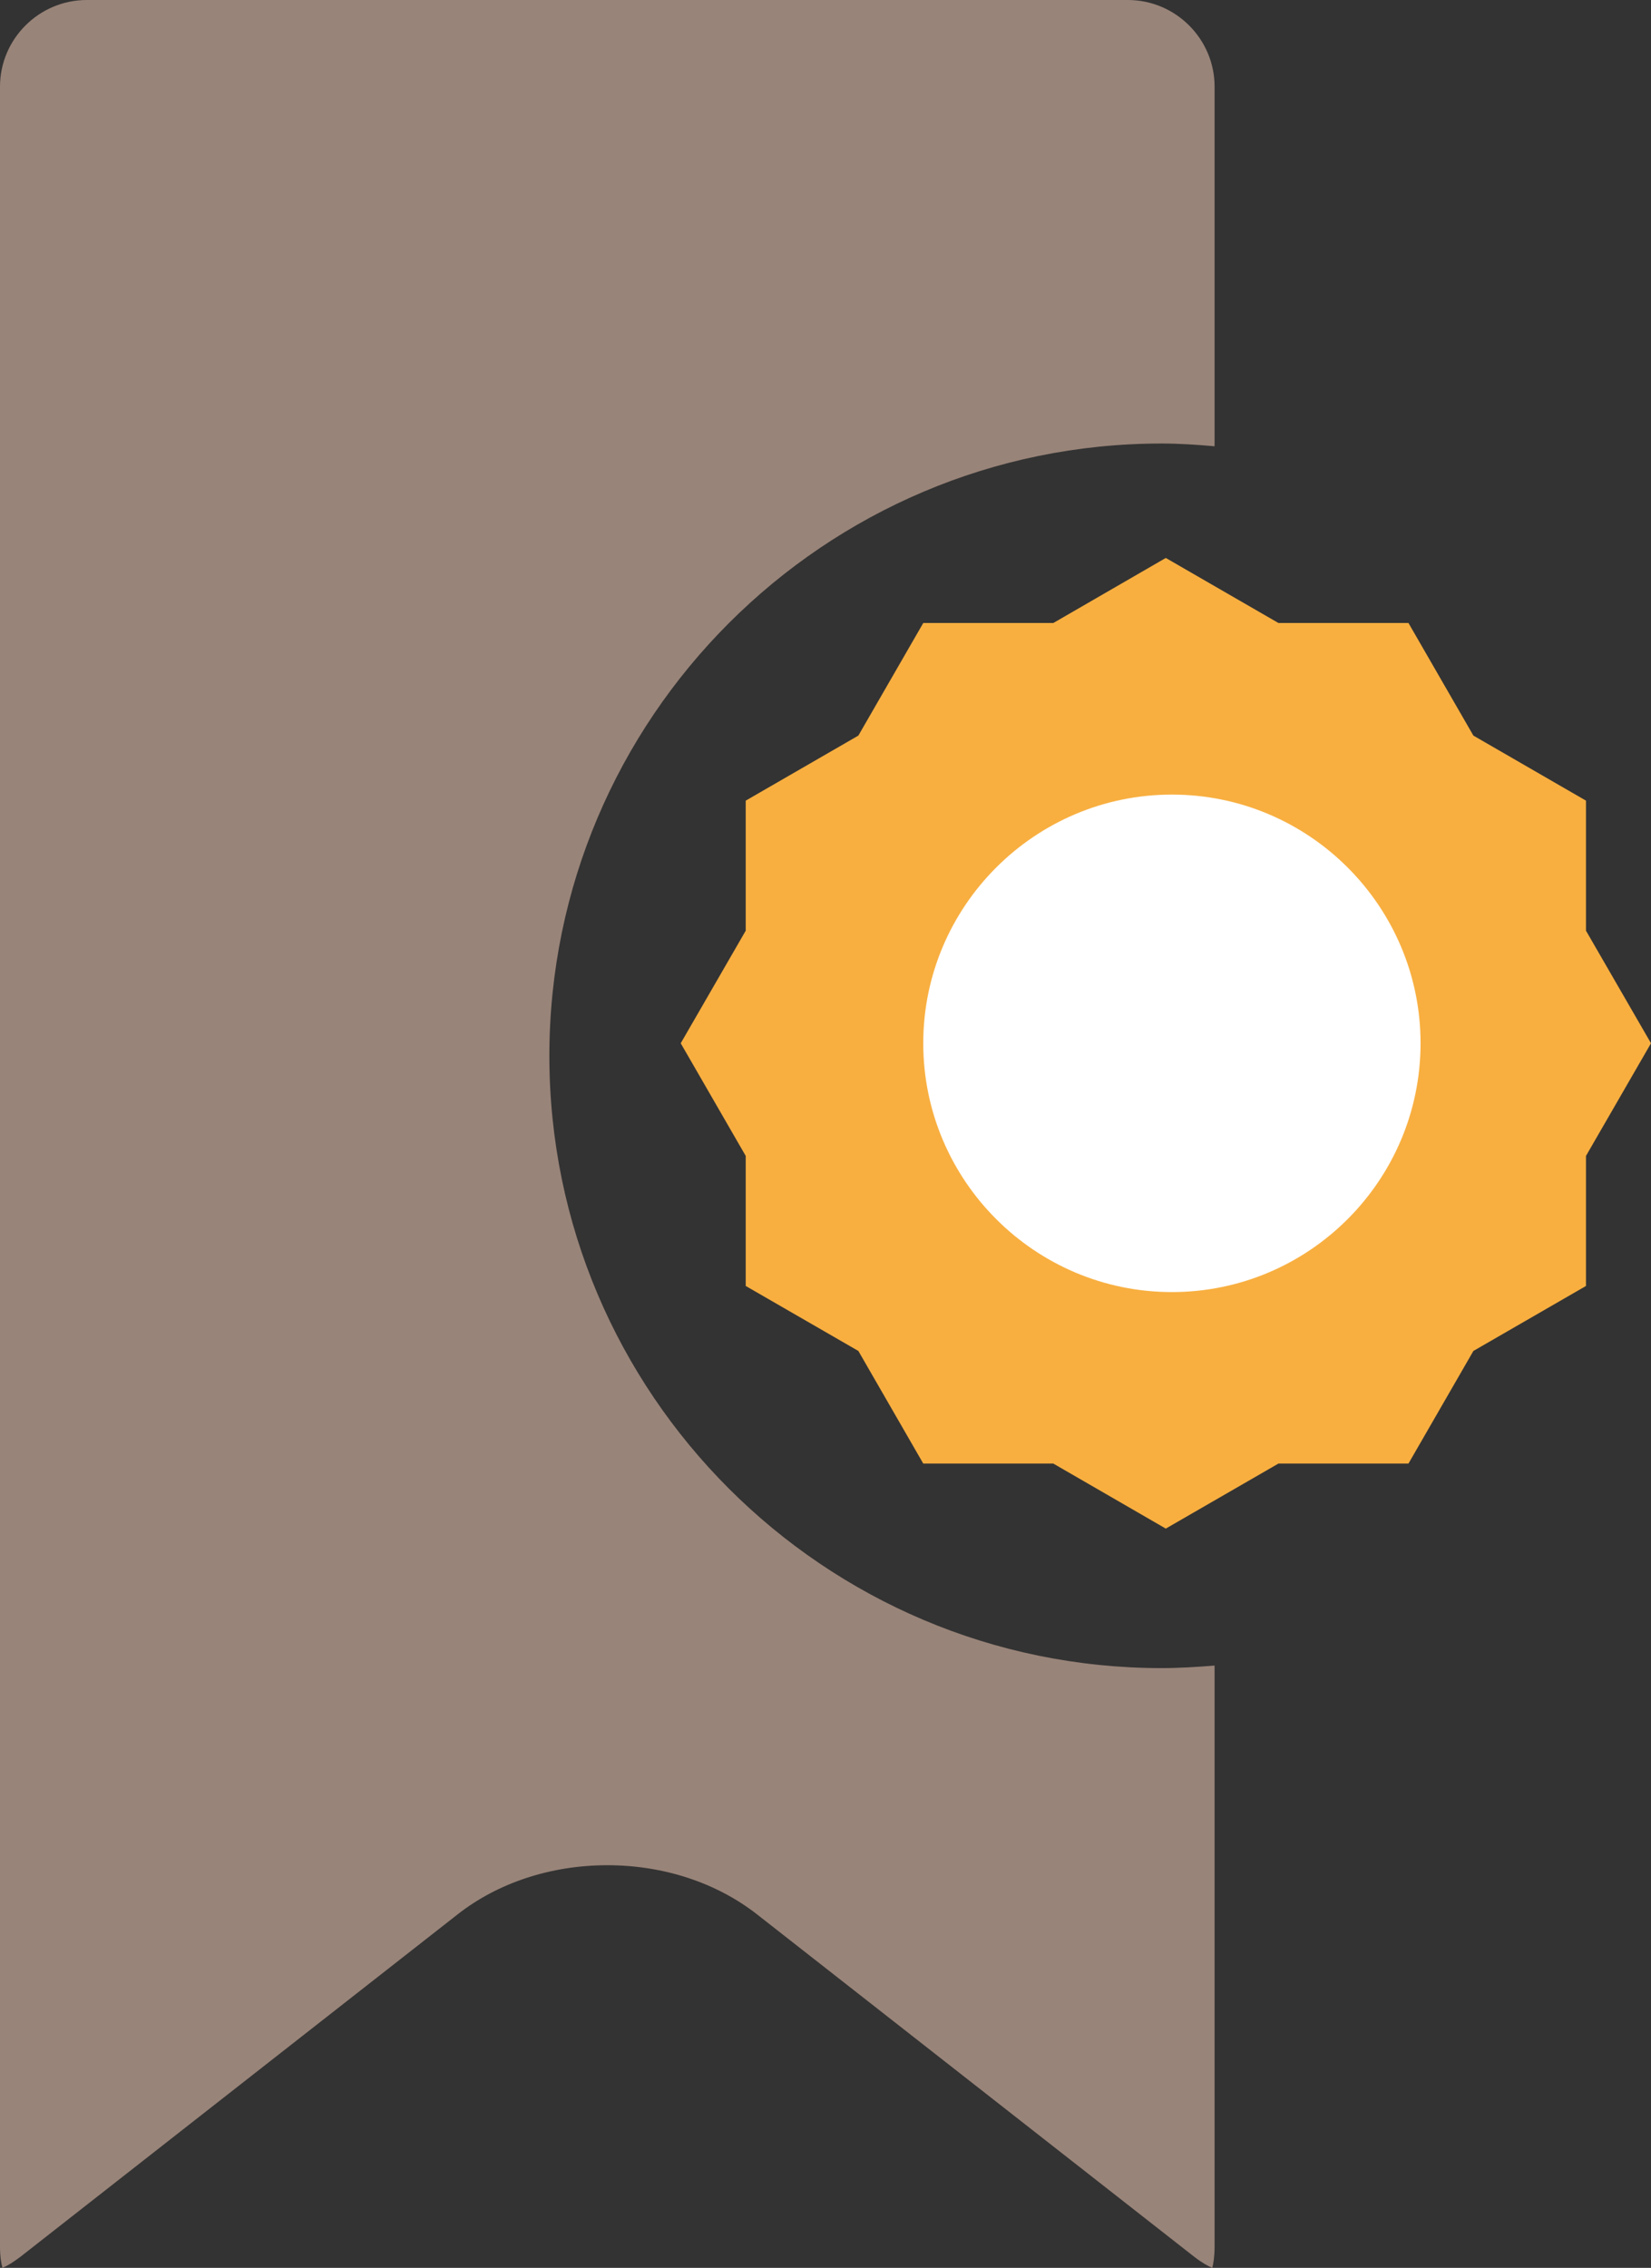
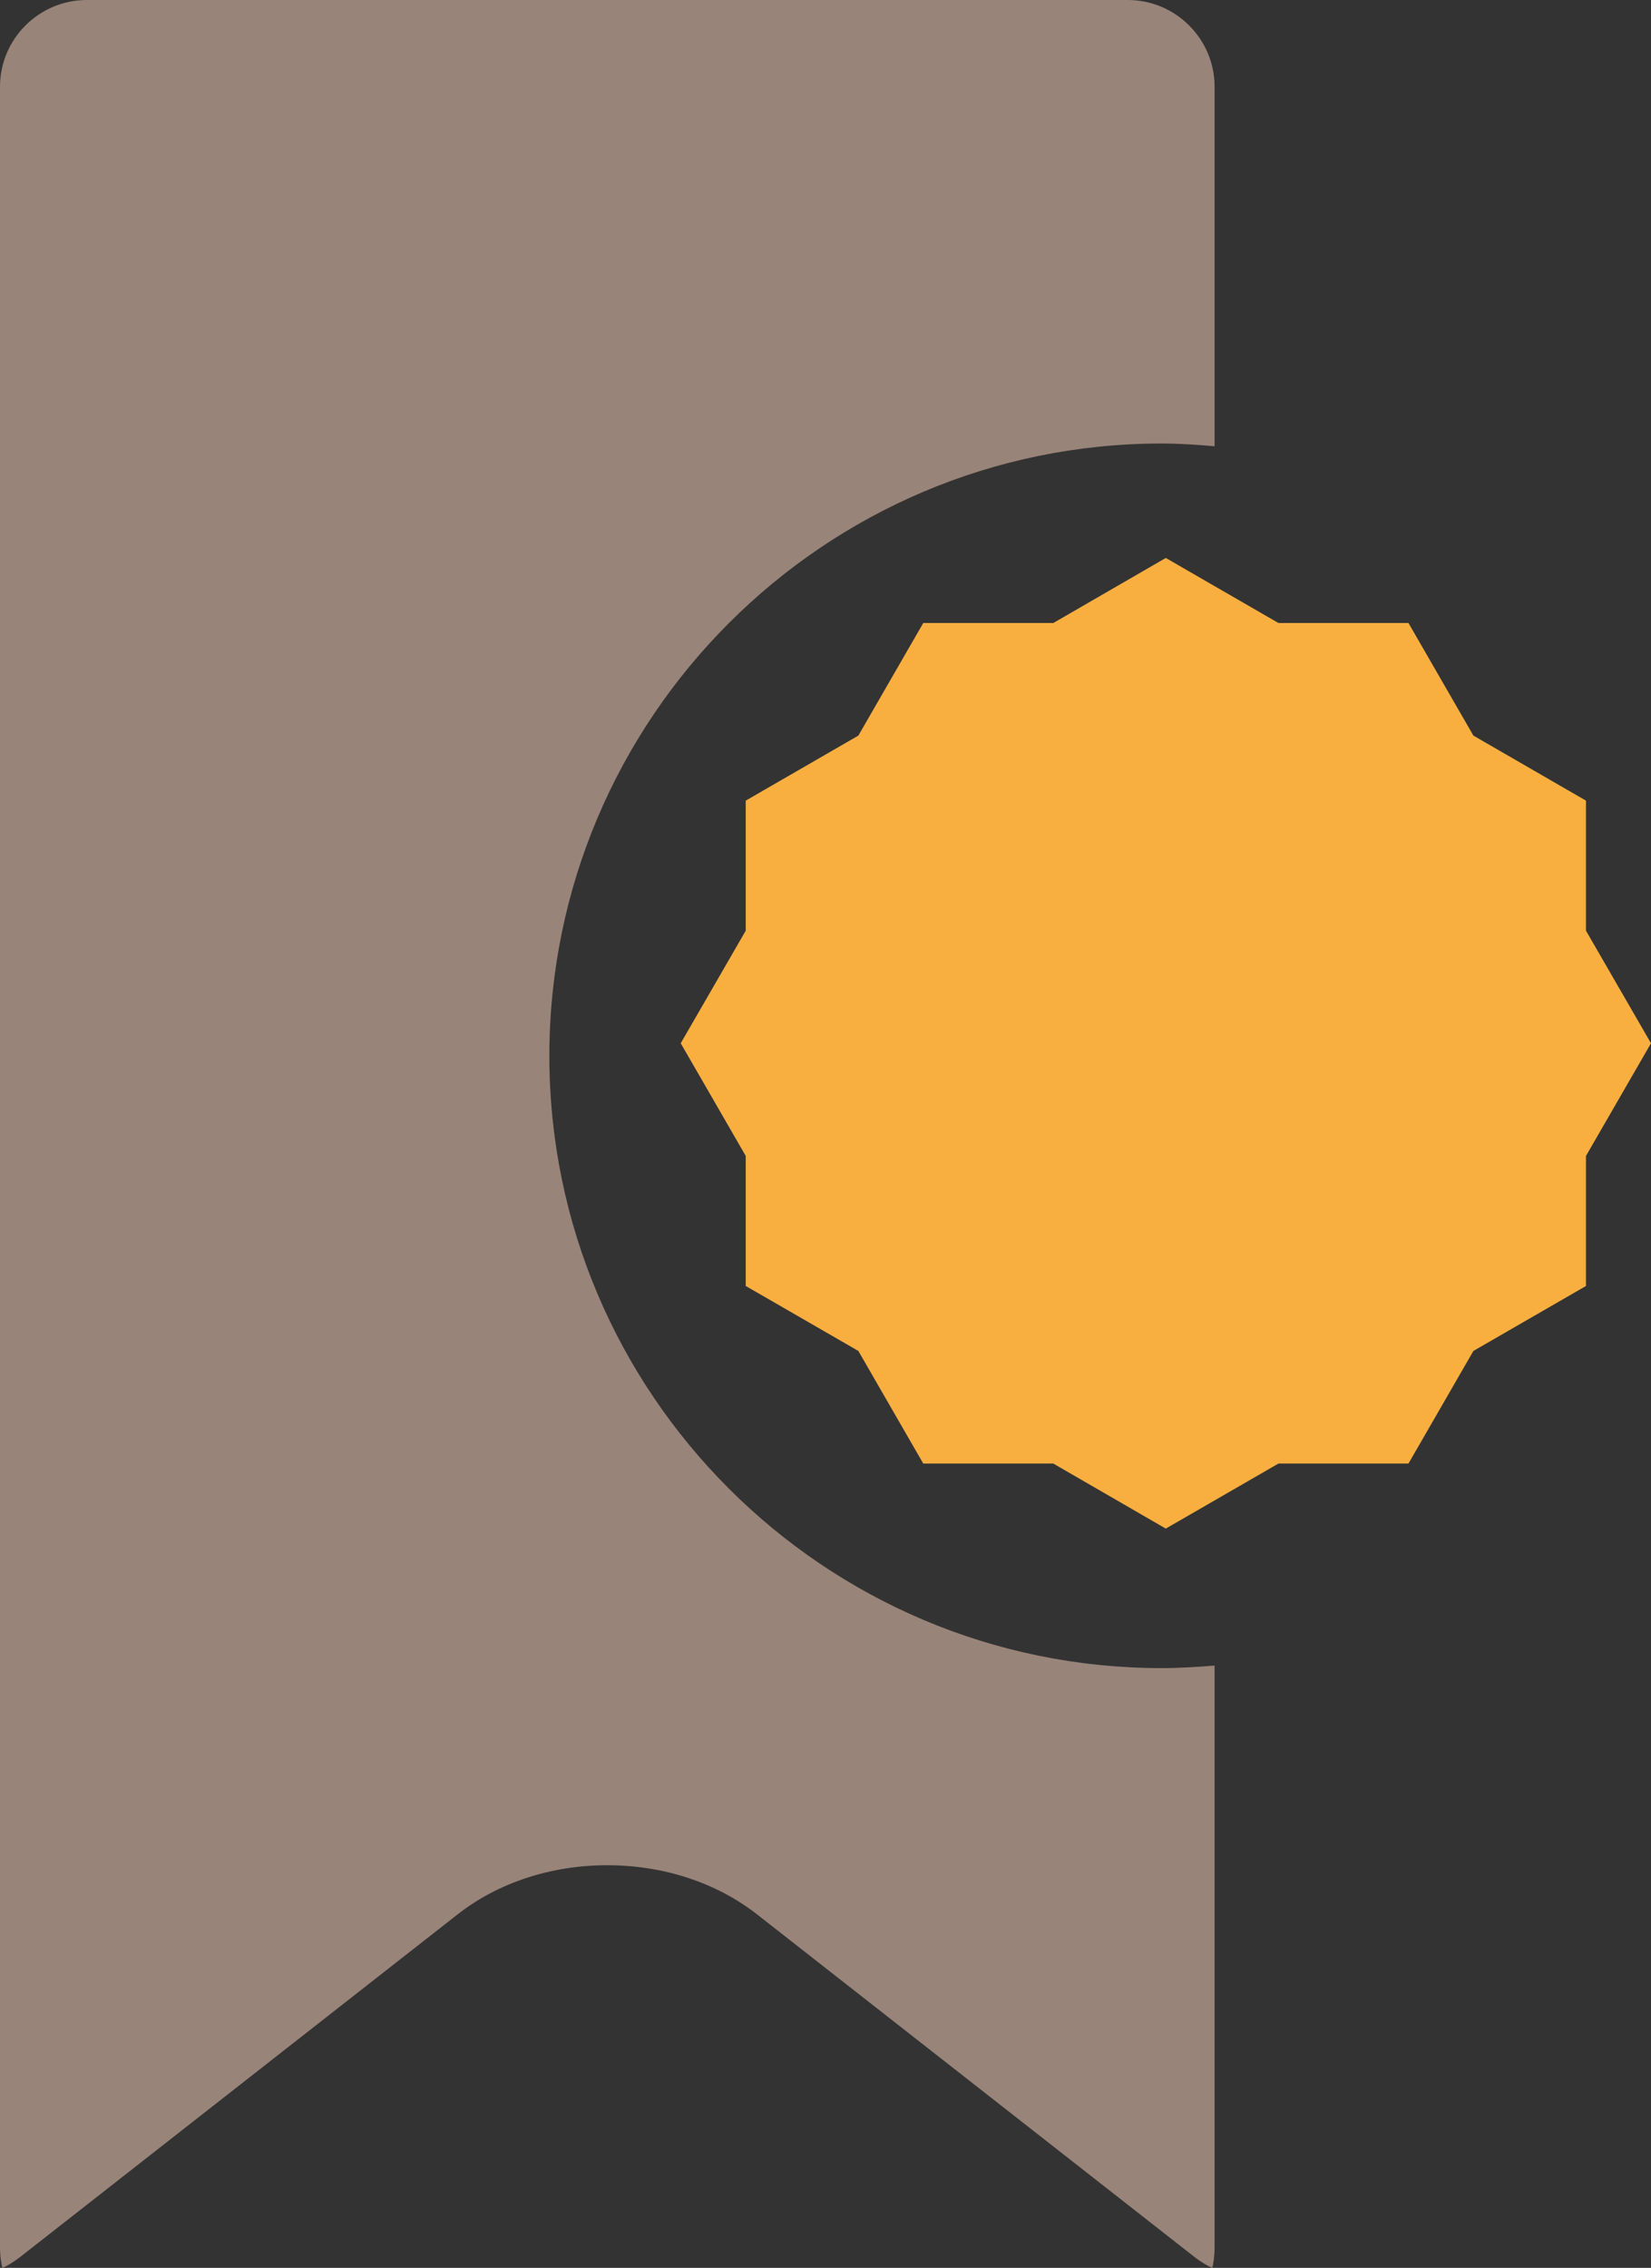
<svg xmlns="http://www.w3.org/2000/svg" version="1.1" id="Layer_1" x="0px" y="0px" width="75.814px" height="104.101px" viewBox="0 0 75.814 104.101" enable-background="new 0 0 75.814 104.101" xml:space="preserve">
  <rect x="0" y="0" width="75.814" height="104.101" fill="#333333" stroke="none" />
  <g>
    <path fill="#998479" d="M0.938,103.593l20.084-15.724c1.854-1.451,4.292-2.25,6.868-2.25c2.568,0,5.006,0.799,6.865,2.25   l20.084,15.724c0.354,0.274,0.634,0.428,0.83,0.508c0.05-0.198,0.105-0.519,0.105-0.966v-26.68   c-0.804,0.063-1.611,0.116-2.433,0.116c-15.501,0-28.114-12.603-28.114-28.099c0-15.503,12.613-28.113,28.114-28.113   c0.821,0,1.629,0.056,2.433,0.126V3.979C55.775,1.791,53.984,0,51.79,0H3.986C1.789,0,0,1.791,0,3.979v99.156   c0,0.447,0.058,0.768,0.113,0.966C0.305,104.021,0.58,103.867,0.938,103.593L0.938,103.593z" />
    <g>
      <path fill="#F8AF40" d="M53.533,70.167l-5.165-2.985h-5.972l-2.98-5.169l-5.172-2.983v-5.969l-2.985-5.172l2.985-5.168v-5.969    l5.172-2.986l2.98-5.168h5.972l5.165-2.986l5.173,2.986h5.971l2.981,5.168l5.17,2.986v5.969l2.986,5.168l-2.986,5.172v5.969    l-5.17,2.983l-2.981,5.169h-5.971L53.533,70.167z" />
    </g>
    <g>
      <g>
-         <path fill="#FFFFFF" d="M53.814,59.31c-6.293,0-11.418-5.125-11.418-11.421c0-6.293,5.125-11.415,11.418-11.415     c6.299,0,11.418,5.122,11.418,11.415C65.232,54.185,60.113,59.31,53.814,59.31z" />
-       </g>
+         </g>
    </g>
  </g>
</svg>